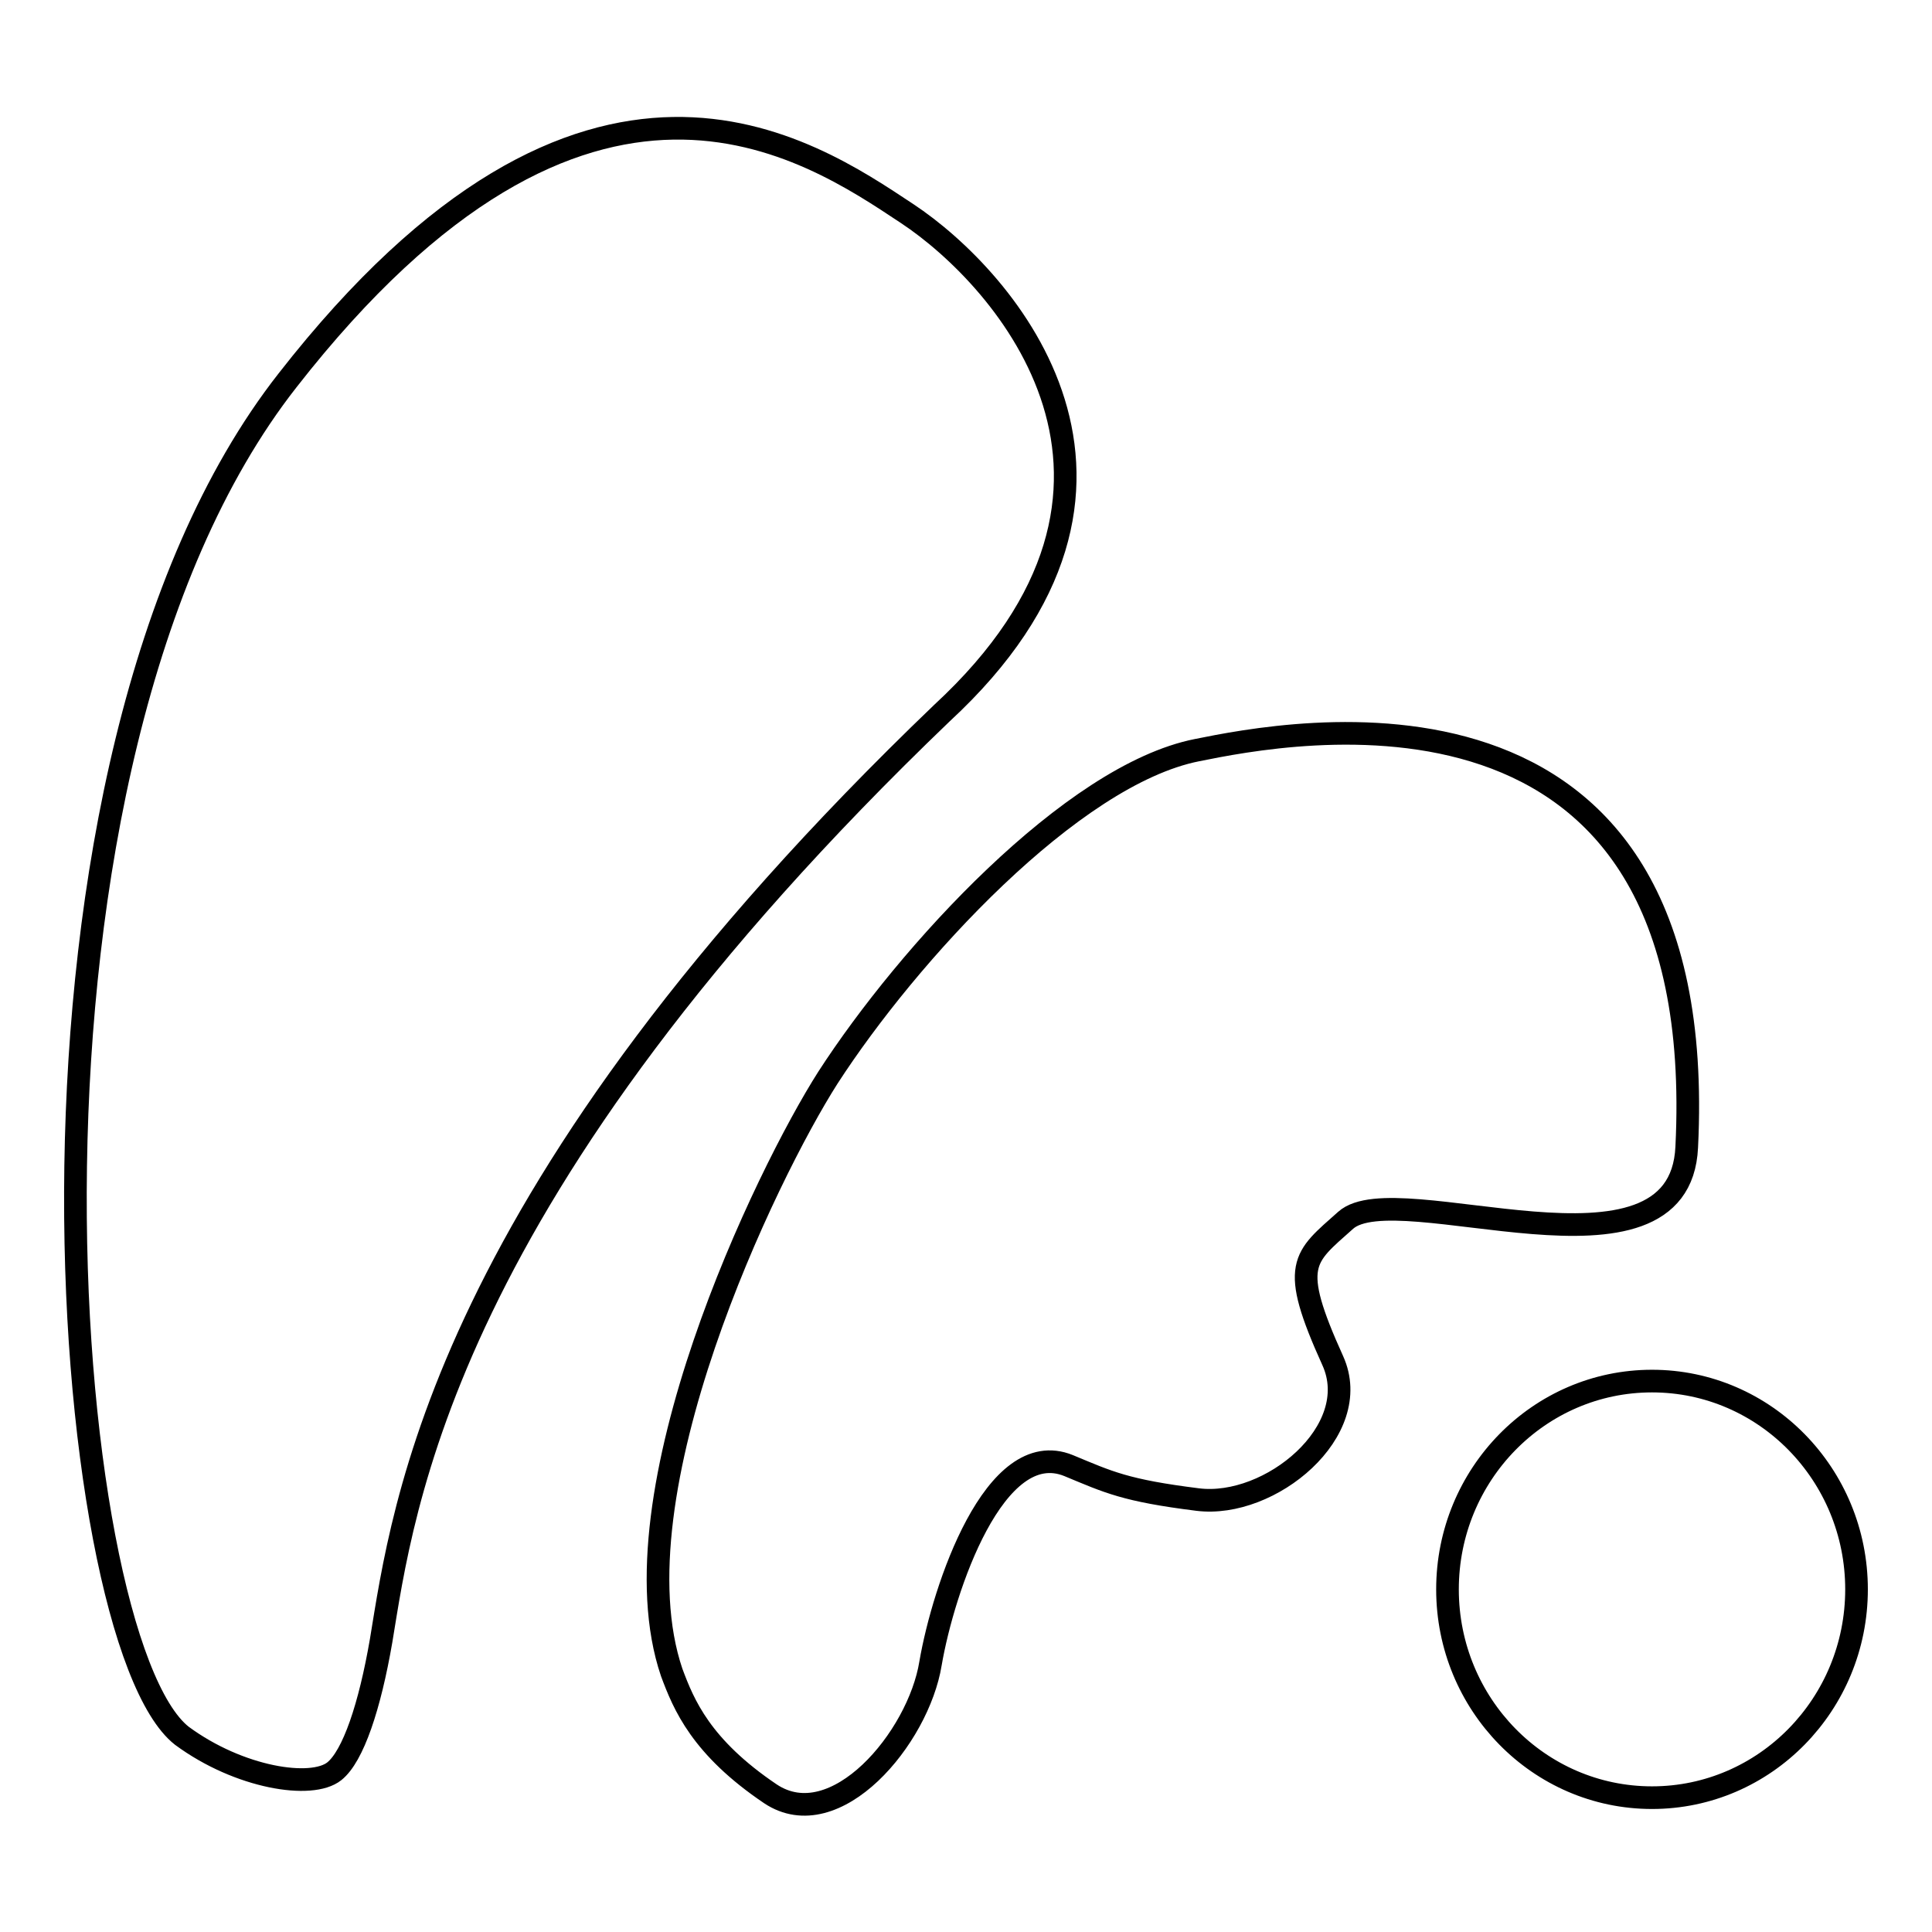
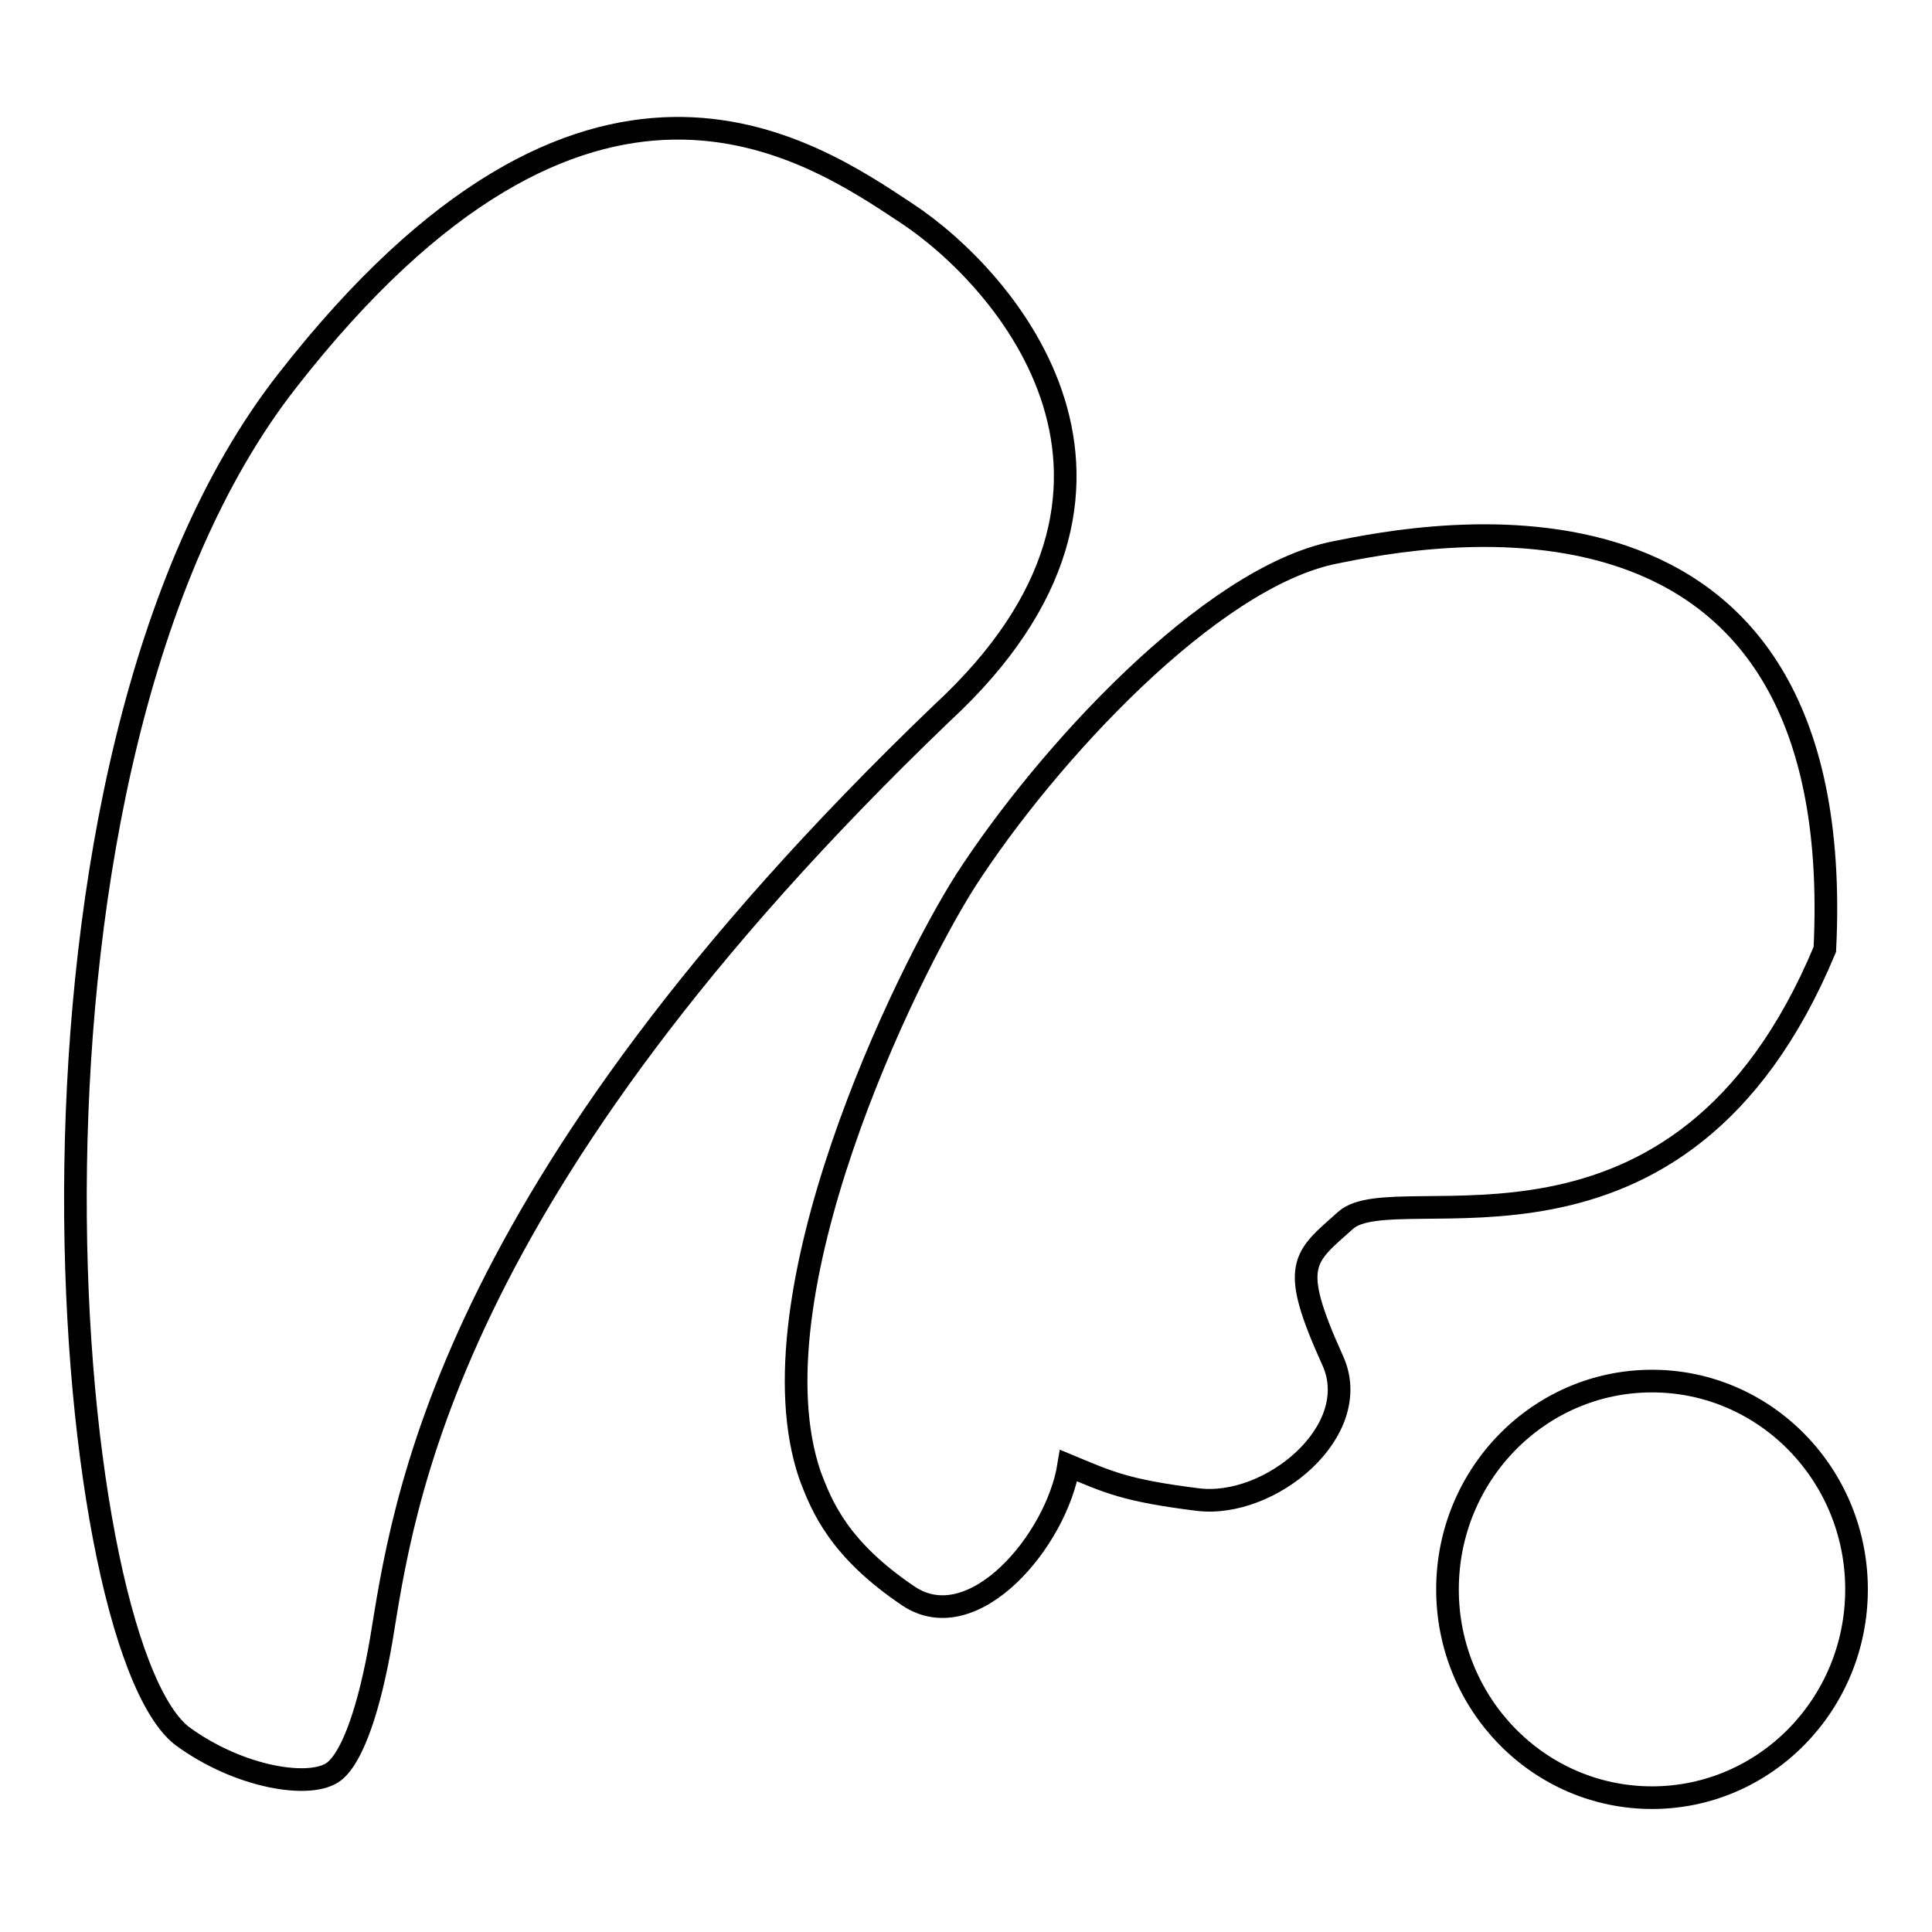
<svg xmlns="http://www.w3.org/2000/svg" version="1.1" x="0px" y="0px" viewBox="0 0 256 256" enable-background="new 0 0 256 256" xml:space="preserve">
  <g>
    <g>
-       <path stroke-width="3" fill-opacity="0" stroke="#000000" d="M218.9,238.2c-15,0-27.1-12.4-27.1-27.6c0-15.2,12.1-27.6,27.1-27.6c15,0,27.1,12.4,27.1,27.6S233.9,238.2,218.9,238.2z M178.3,161.7c-5.6,5-7.5,5.8-1.7,18.6c4.2,9.3-8.3,19.6-17.9,18.4s-11.8-2.3-17.1-4.5c-9.8-4-16.6,16.3-18.3,26.2c-1.6,9.9-12.6,23-21.2,17.3c-9.2-6.2-11.5-11.8-13.1-16.1c-8-23.6,12.6-66.1,20.7-78.8c10.6-16.4,32.3-40.1,48.9-43.4c11.9-2.4,68.2-13.7,64.9,52.6C222.6,171.9,185.1,155.6,178.3,161.7z M50.5,217.4c-1.5,8.7-3.7,15.3-6.2,17.3c-3,2.4-12.6,0.9-20.2-4.7C7.8,217.2-1.8,101.3,38.1,50.4c39.8-51,69.1-30.7,82.1-22.1c13,8.6,37.3,36,4.6,66.2C58.4,158.2,53.4,199.9,50.5,217.4z" />
+       <path stroke-width="3" fill-opacity="0" stroke="#000000" d="M218.9,238.2c-15,0-27.1-12.4-27.1-27.6c0-15.2,12.1-27.6,27.1-27.6c15,0,27.1,12.4,27.1,27.6S233.9,238.2,218.9,238.2z M178.3,161.7c-5.6,5-7.5,5.8-1.7,18.6c4.2,9.3-8.3,19.6-17.9,18.4s-11.8-2.3-17.1-4.5c-1.6,9.9-12.6,23-21.2,17.3c-9.2-6.2-11.5-11.8-13.1-16.1c-8-23.6,12.6-66.1,20.7-78.8c10.6-16.4,32.3-40.1,48.9-43.4c11.9-2.4,68.2-13.7,64.9,52.6C222.6,171.9,185.1,155.6,178.3,161.7z M50.5,217.4c-1.5,8.7-3.7,15.3-6.2,17.3c-3,2.4-12.6,0.9-20.2-4.7C7.8,217.2-1.8,101.3,38.1,50.4c39.8-51,69.1-30.7,82.1-22.1c13,8.6,37.3,36,4.6,66.2C58.4,158.2,53.4,199.9,50.5,217.4z" />
    </g>
  </g>
</svg>